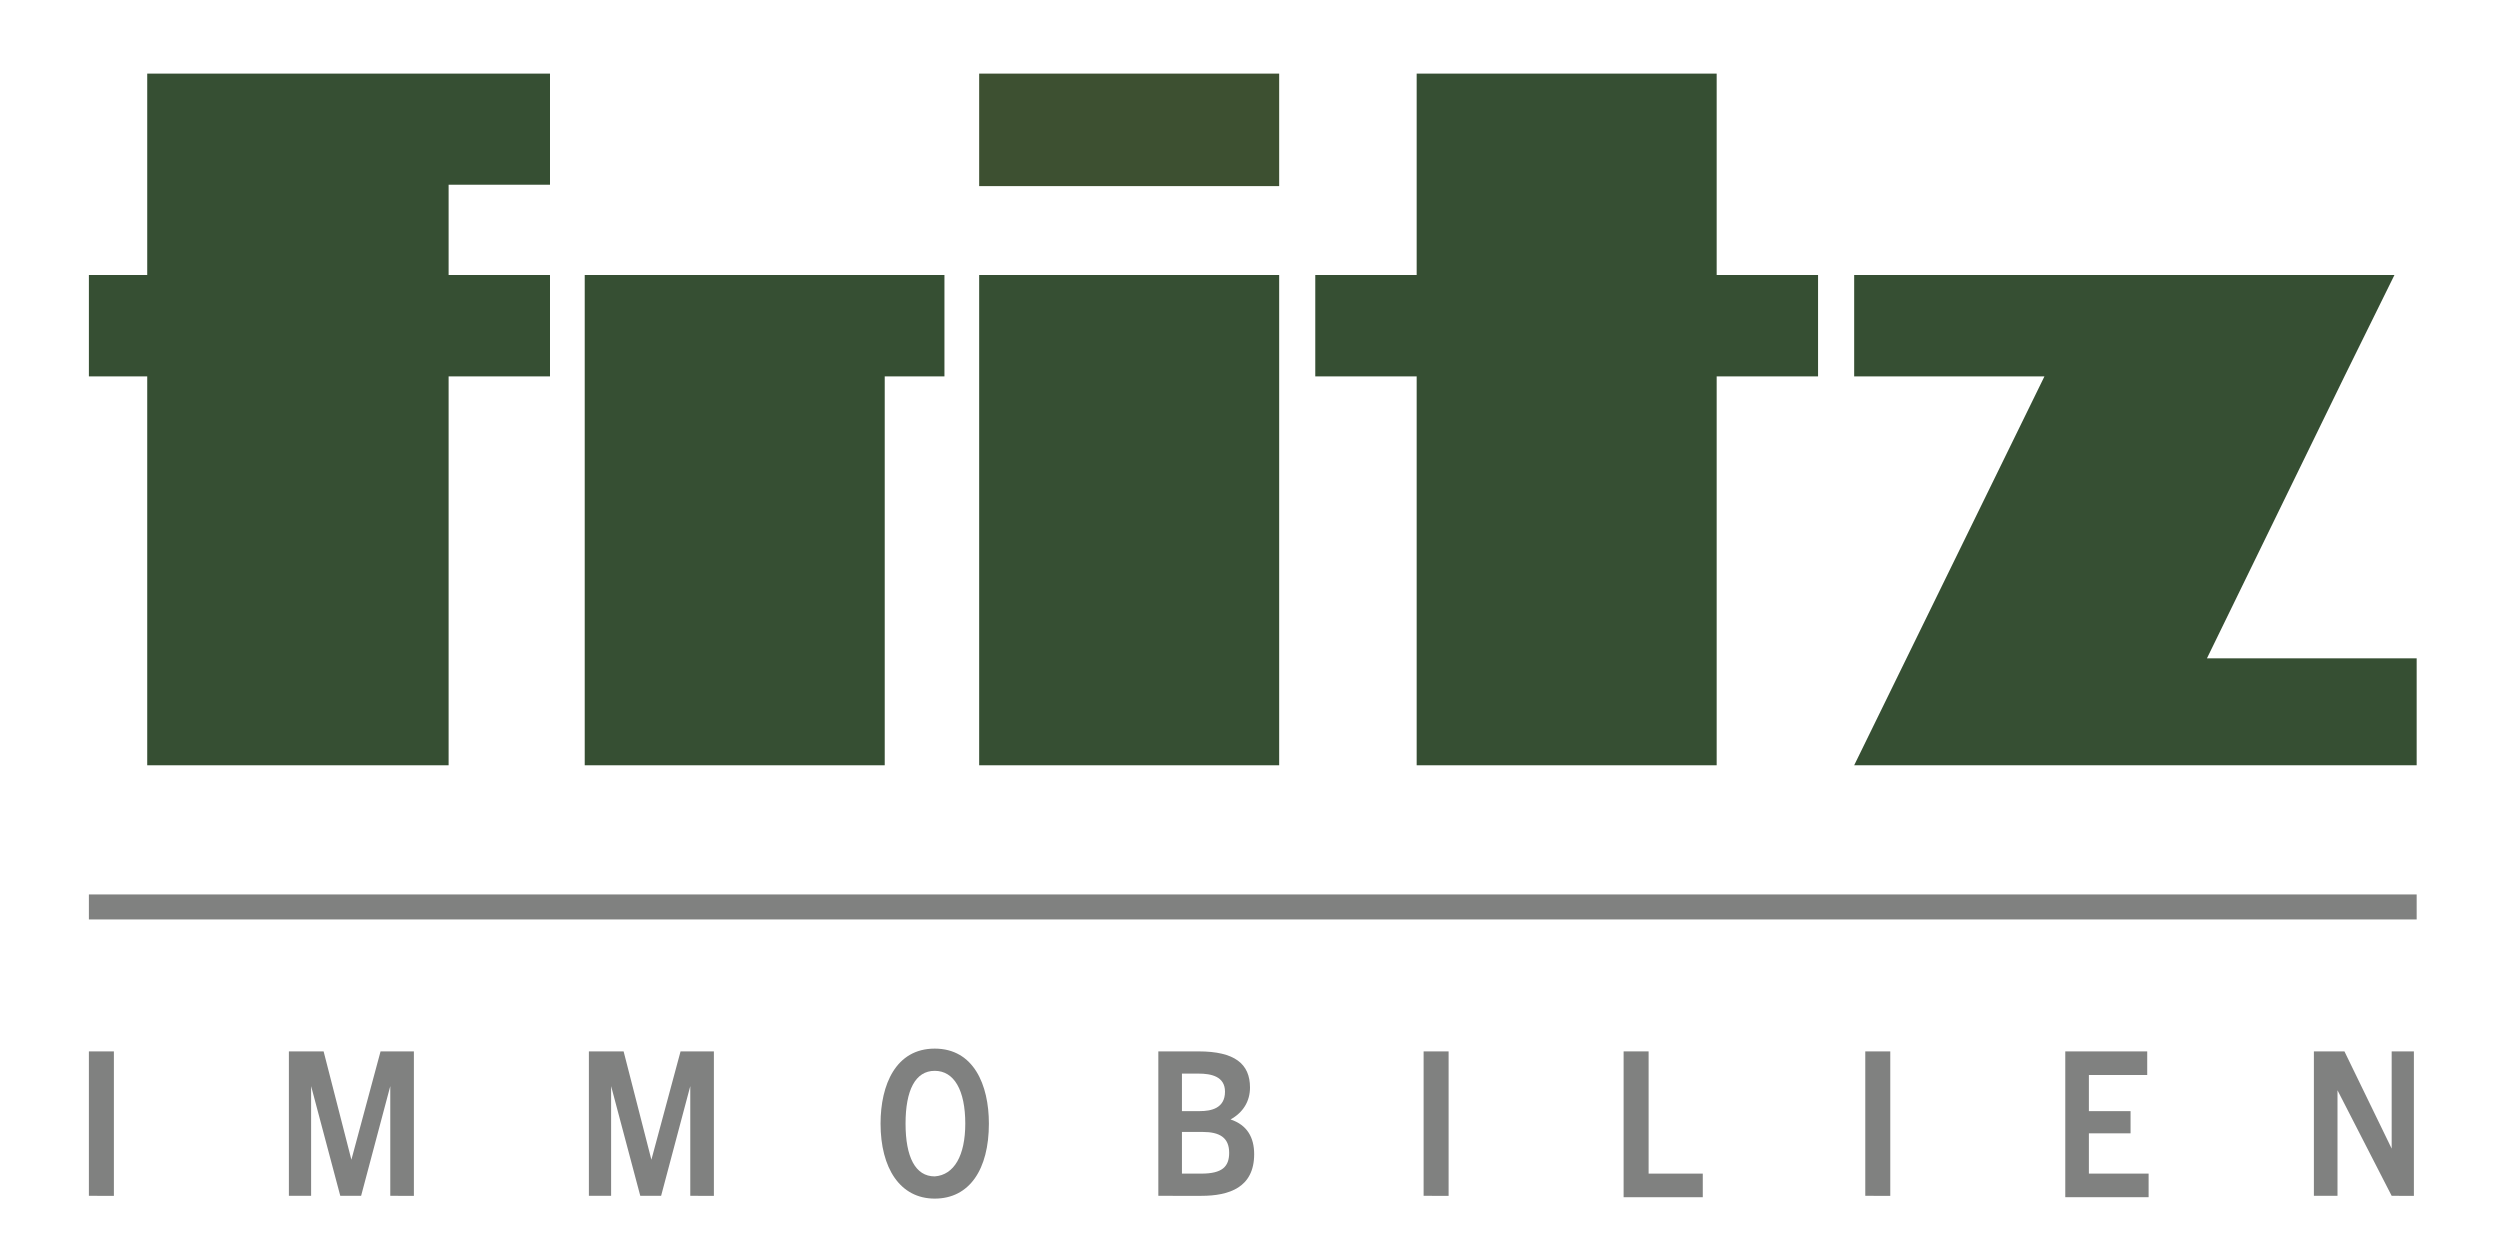
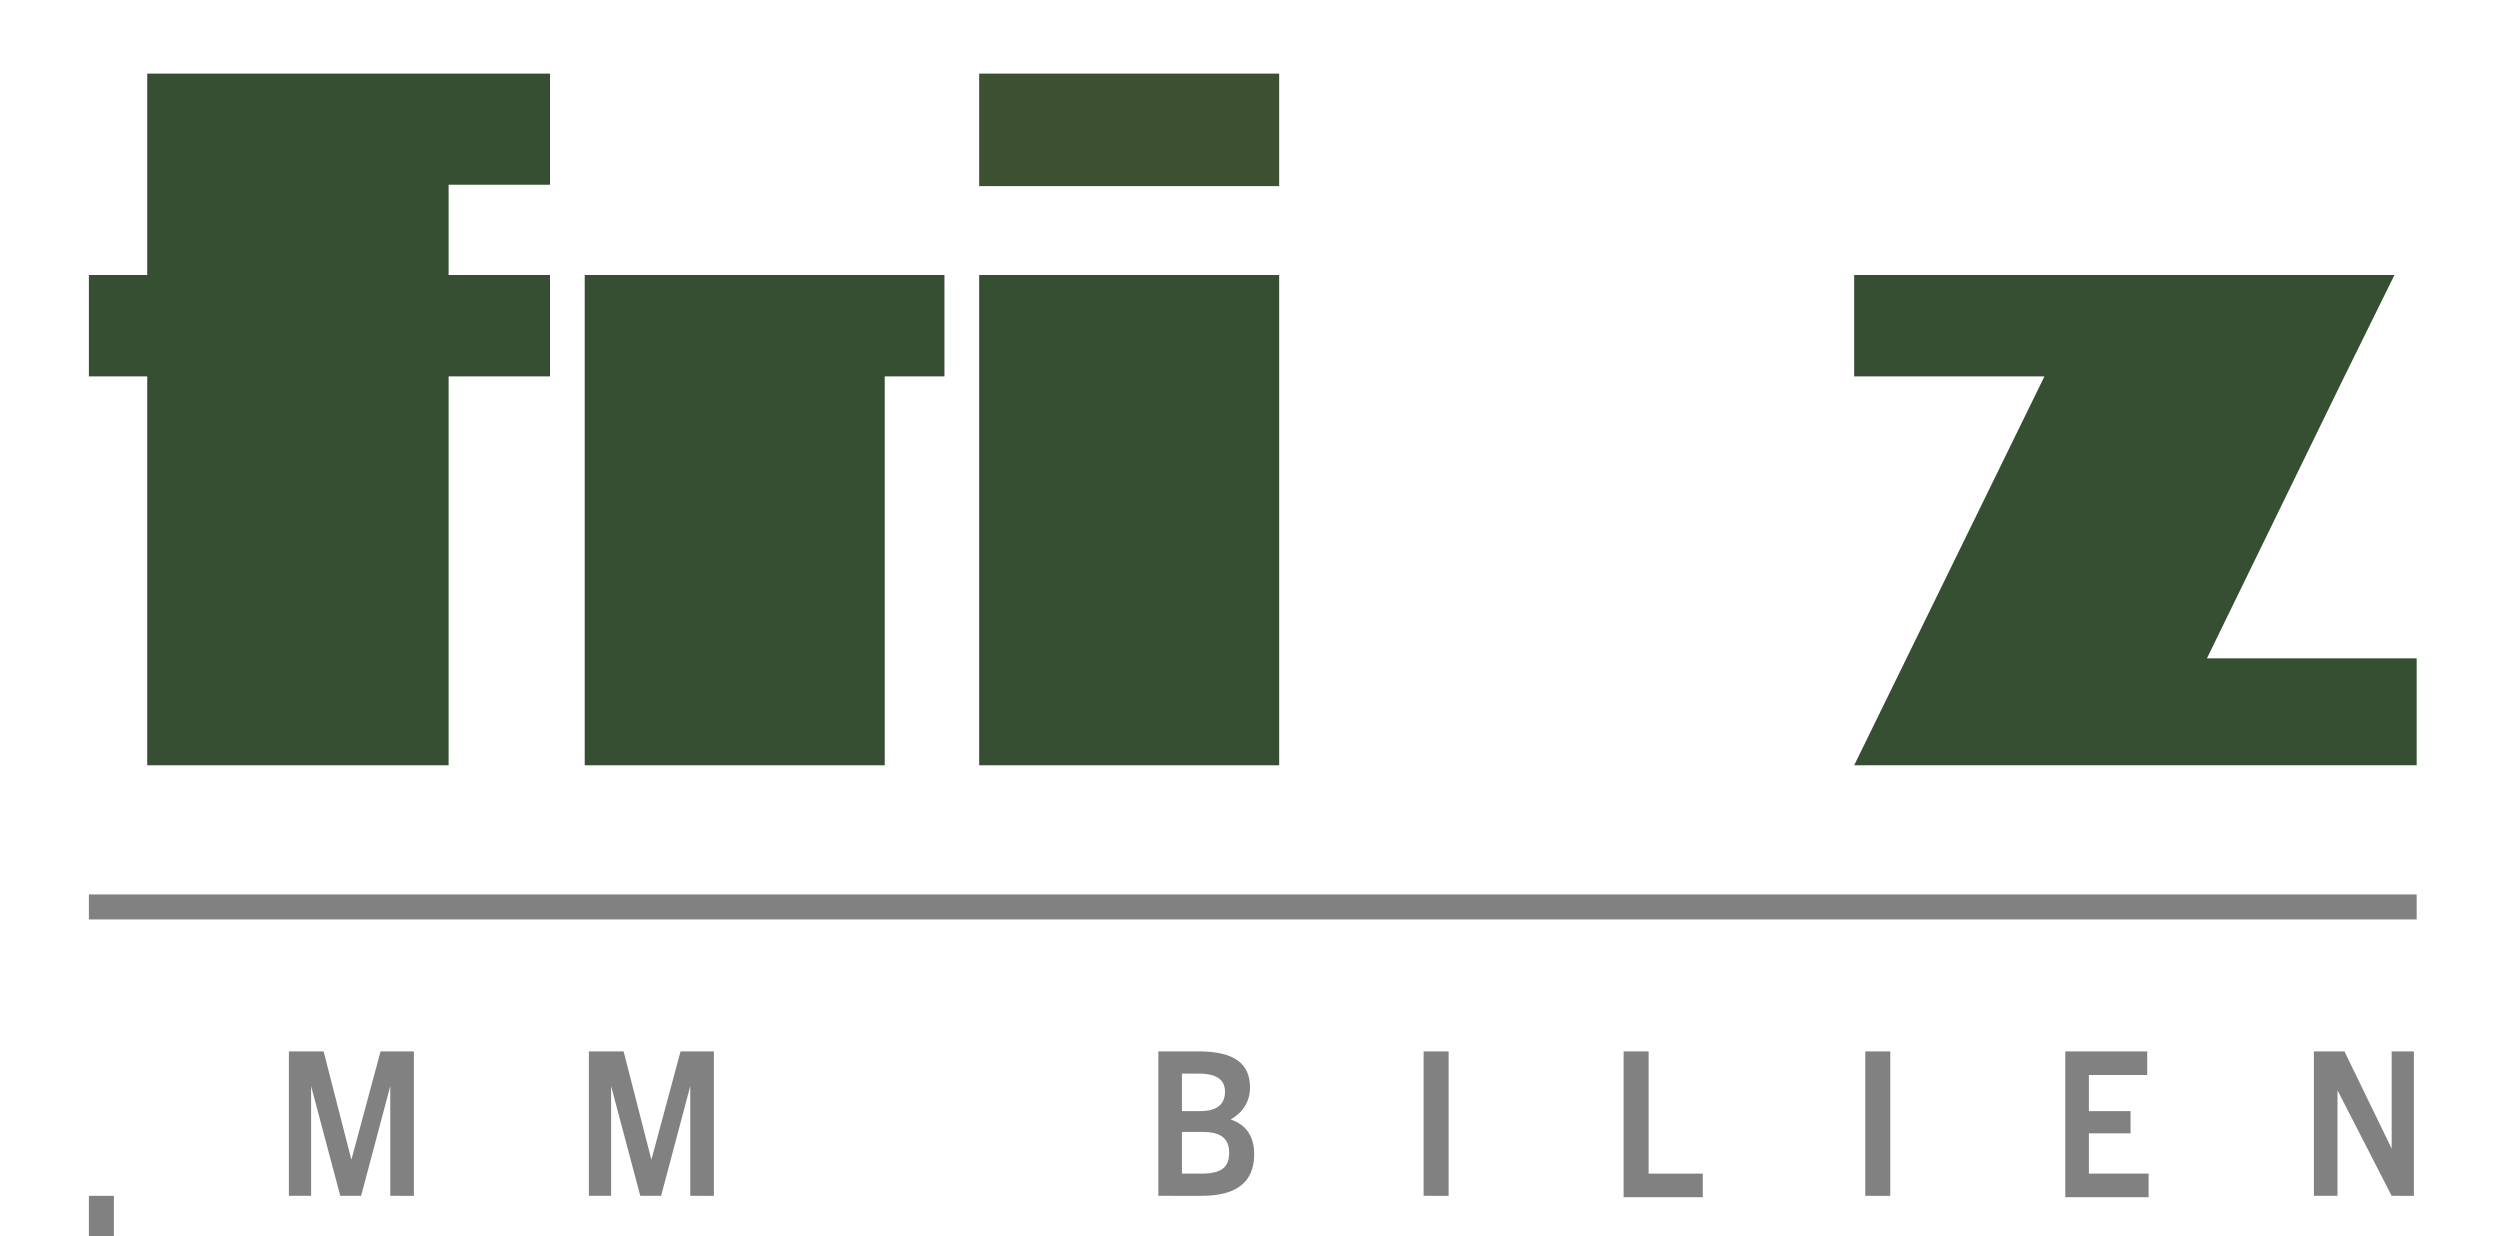
<svg xmlns="http://www.w3.org/2000/svg" version="1.1" id="Ebene_1" x="0px" y="0px" viewBox="0 0 180 89" style="enable-background:new 0 0 180 89;" xml:space="preserve">
  <style type="text/css"> .st0{fill:#808180;} .st1{fill:#364F33;} .st2{fill:#3D5031;} </style>
  <g>
    <rect x="6.4" y="64.4" class="st0" width="167.6" height="1.8" />
    <g>
-       <polygon class="st1" points="130.9,19.8 123.6,19.8 123.6,5.3 102,5.3 102,19.8 94.7,19.8 94.7,27.1 102,27.1 102,55.1 123.6,55.1 123.6,27.1 130.9,27.1 " />
      <polygon class="st1" points="158.9,47.4 168.8,27.1 172.4,19.8 133.5,19.8 133.5,27.1 147.2,27.1 133.5,55.1 174,55.1 174,47.4 " />
      <rect x="70.5" y="19.8" class="st1" width="21.6" height="35.3" />
      <rect x="70.5" y="5.3" class="st2" width="21.6" height="8.1" />
      <polygon class="st1" points="42.1,19.8 42.1,55.1 63.7,55.1 63.7,27.1 68,27.1 68,19.8 63.7,19.8 " />
      <polygon class="st1" points="39.6,13.3 39.6,5.3 10.6,5.3 10.6,19.8 6.4,19.8 6.4,27.1 10.6,27.1 10.6,55.1 32.3,55.1 32.3,27.1 39.6,27.1 39.6,19.8 32.3,19.8 32.3,13.3 " />
    </g>
    <g>
-       <path class="st0" d="M6.4,86.1V75.7h1.8v10.4H6.4z" />
+       <path class="st0" d="M6.4,86.1h1.8v10.4H6.4z" />
      <path class="st0" d="M28.1,86.1v-7.9h0L26,86.1h-1.5l-2.1-7.9h0v7.9h-1.6V75.7h2.5l2,7.8h0l2.1-7.8h2.4v10.4H28.1z" />
      <path class="st0" d="M49.7,86.1v-7.9h0l-2.1,7.9h-1.5L44,78.2h0v7.9h-1.6V75.7h2.5l2,7.8h0l2.1-7.8h2.4v10.4H49.7z" />
-       <path class="st0" d="M63.4,80.9c0-2.8,1.1-5.4,3.9-5.4c2.8,0,3.9,2.6,3.9,5.4c0,3.3-1.4,5.4-3.9,5.4 C64.8,86.3,63.4,84.1,63.4,80.9z M69.5,80.9c0-2.4-0.8-3.8-2.2-3.8c-1.4,0-2.1,1.4-2.1,3.8c0,2.4,0.7,3.8,2.1,3.8 C68.7,84.6,69.5,83.2,69.5,80.9z" />
      <path class="st0" d="M83.4,86.1V75.7h2.9c2.6,0,3.7,0.9,3.7,2.6c0,1-0.5,1.8-1.4,2.3v0c1.2,0.4,1.7,1.3,1.7,2.5c0,2.4-1.8,3-3.8,3 H83.4z M86.4,80c0.8,0,1.8-0.2,1.8-1.4c0-1.1-1-1.3-1.9-1.3h-1.2V80H86.4z M86.5,84.5c1.5,0,2-0.5,2-1.5c0-1.1-0.7-1.5-1.9-1.5 h-1.5v3H86.5z" />
      <path class="st0" d="M102.5,86.1V75.7h1.8v10.4H102.5z" />
      <path class="st0" d="M116.9,86.1V75.7h1.8v8.8h3.9v1.7H116.9z" />
      <path class="st0" d="M134.3,86.1V75.7h1.8v10.4H134.3z" />
      <path class="st0" d="M148.7,86.1V75.7h5.9v1.7h-4.2v2.6h3v1.6h-3v2.9h4.3v1.7H148.7z" />
      <path class="st0" d="M172.2,86.1l-3.9-7.6h0v7.6h-1.7V75.7h2.2l3.4,7h0v-7h1.6v10.4H172.2z" />
    </g>
  </g>
</svg>